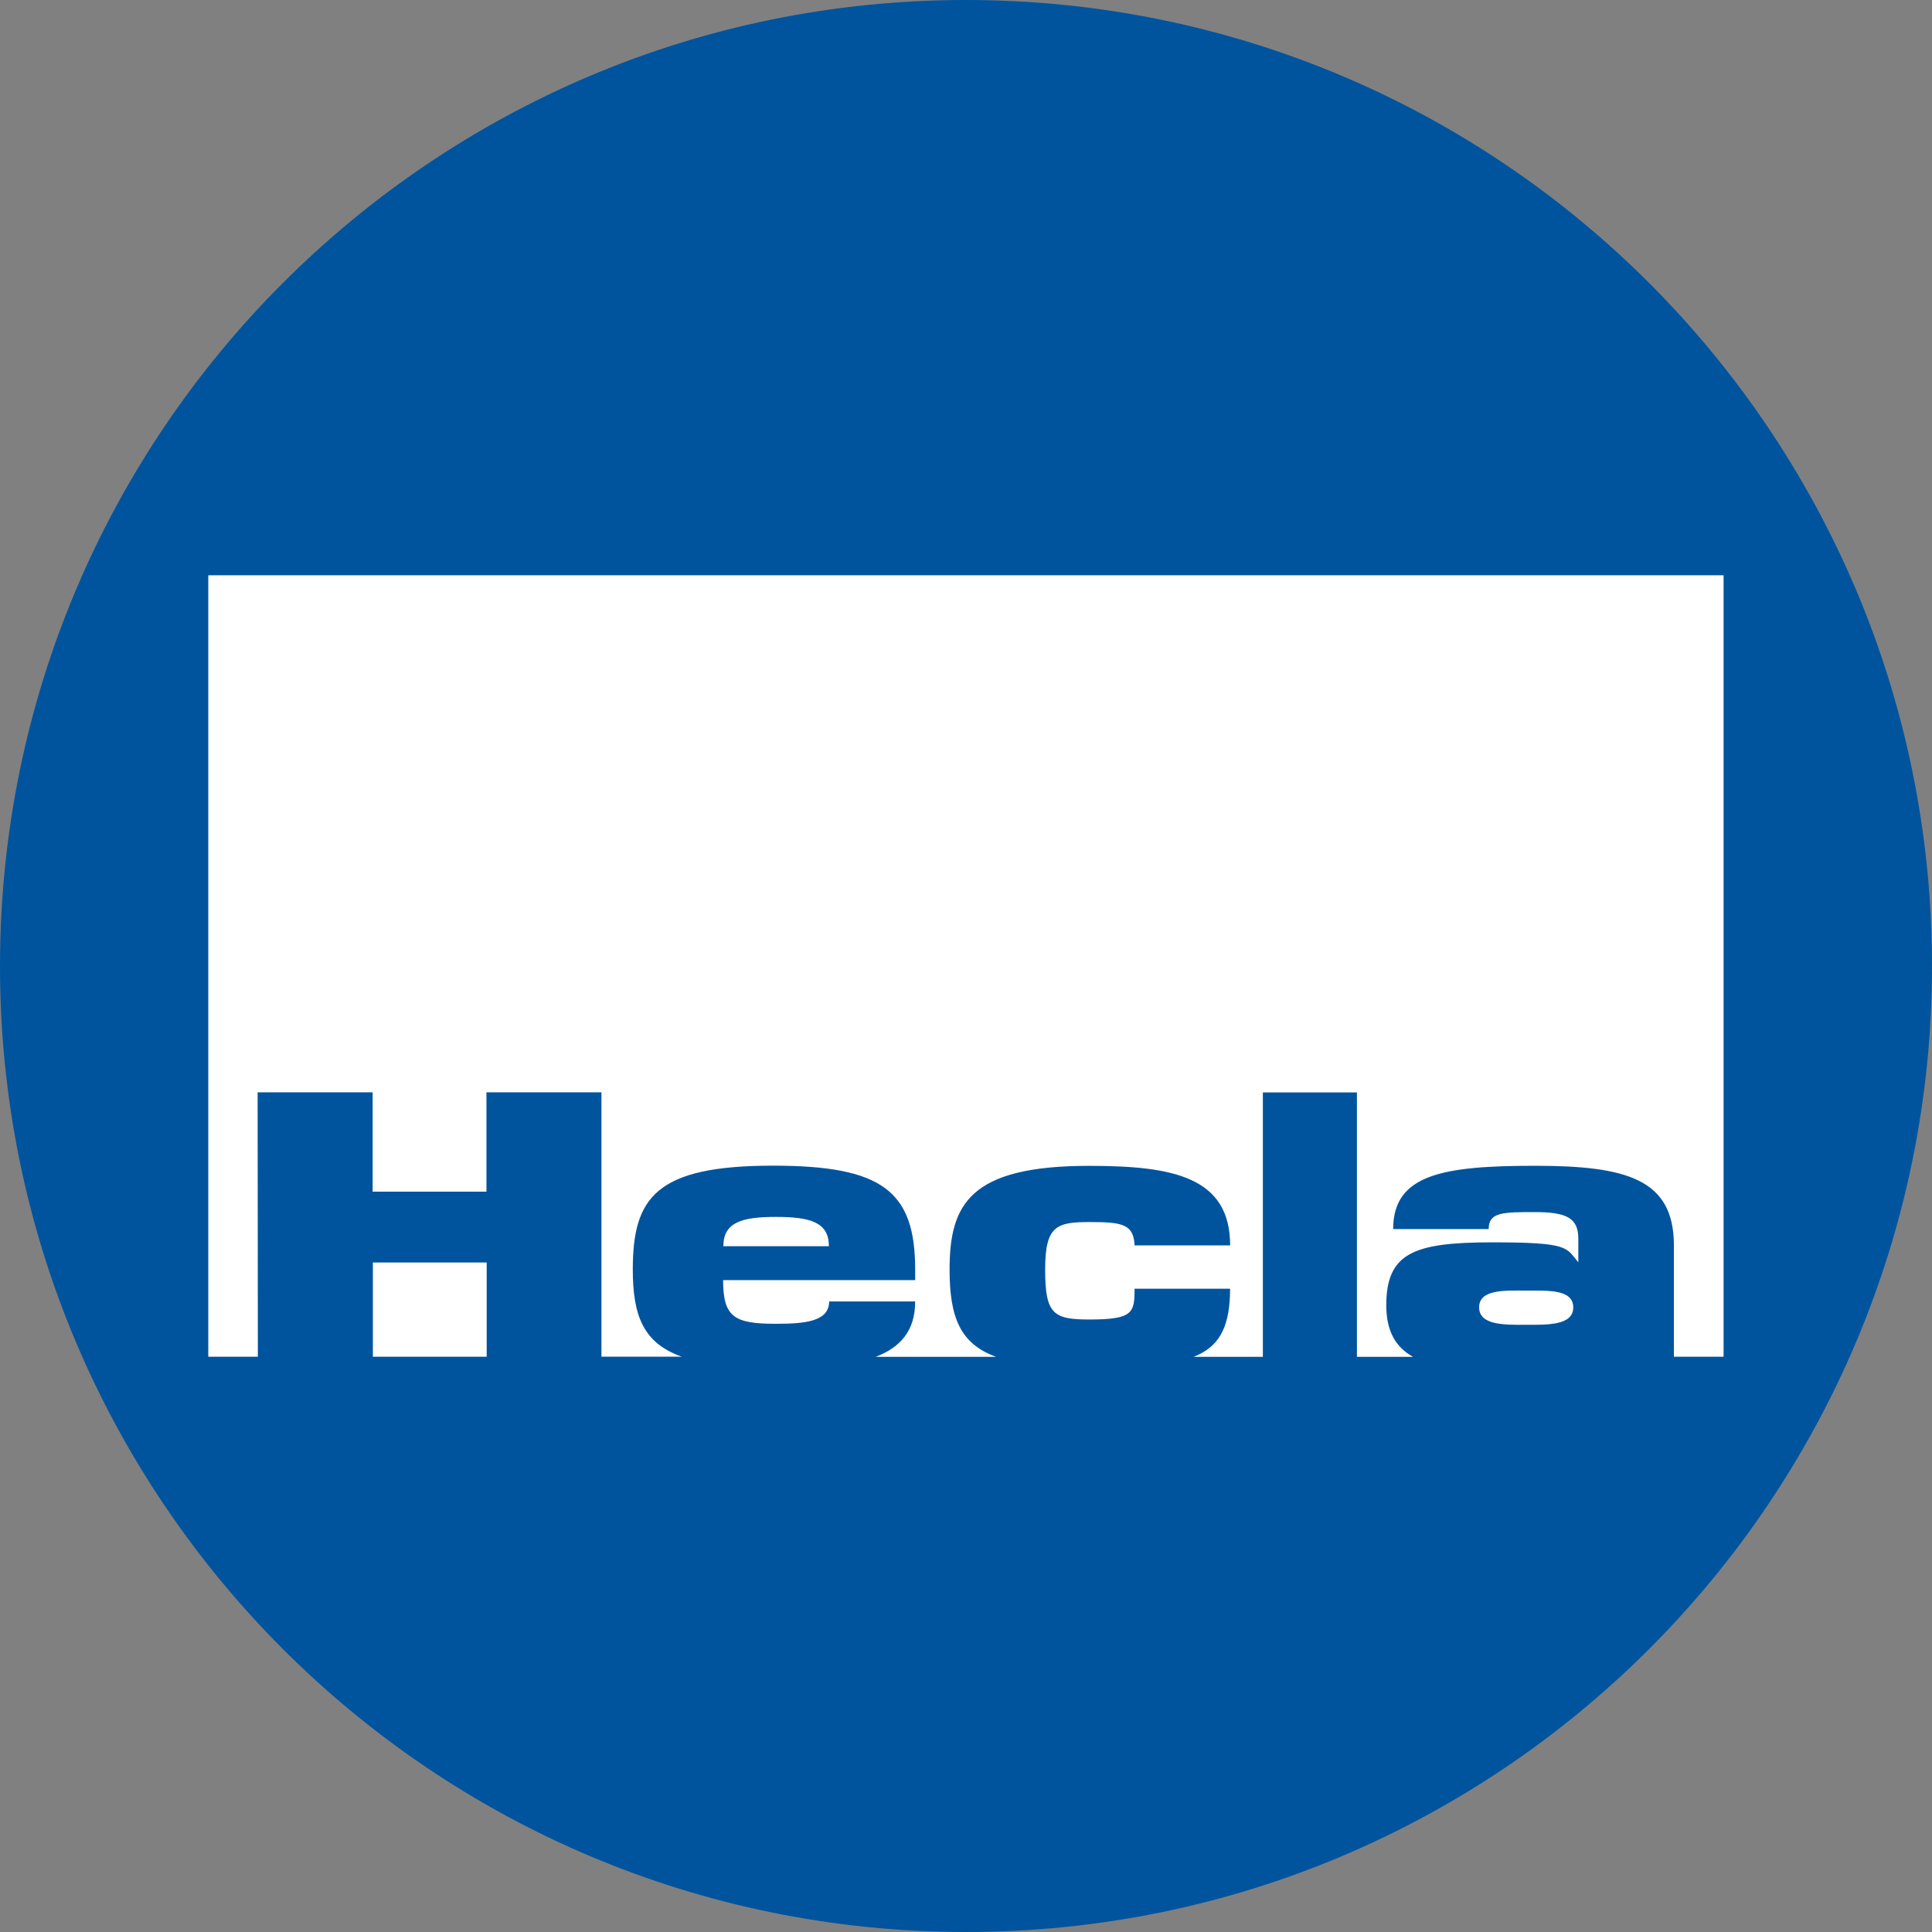
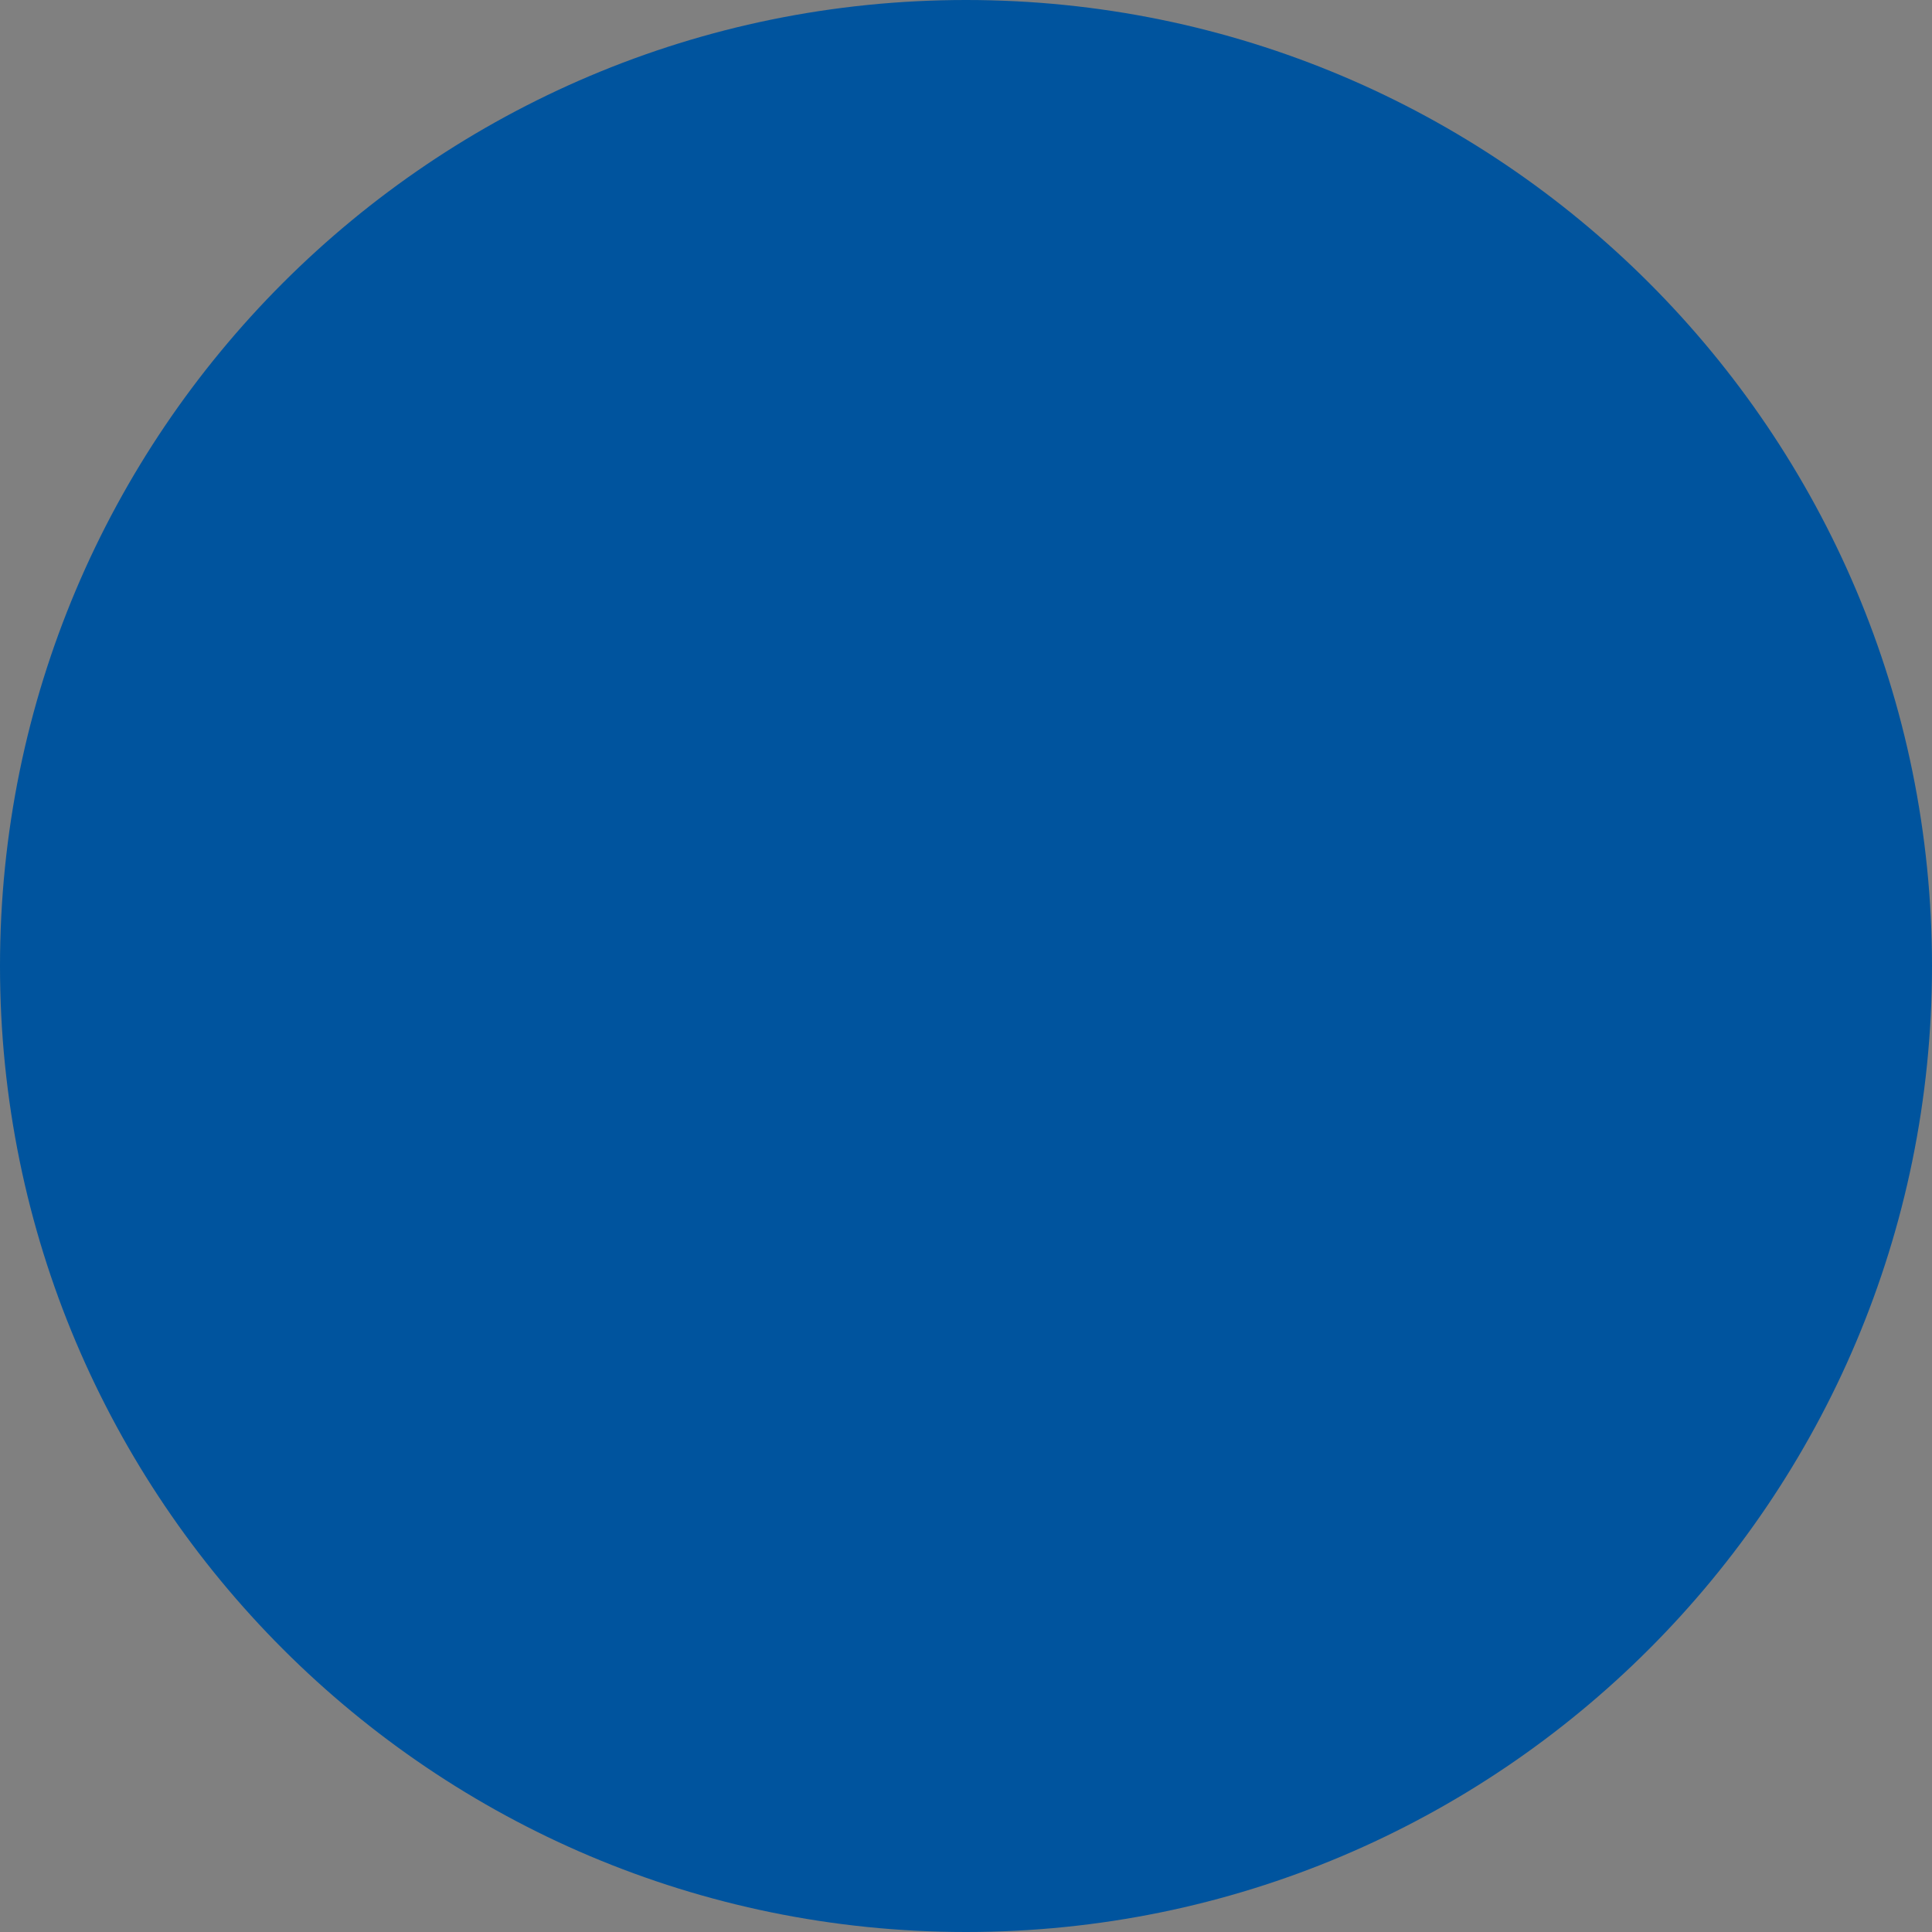
<svg xmlns="http://www.w3.org/2000/svg" id="Layer_1" version="1.1" viewBox="0 0 32 32">
  <rect x="0" y="0" width="32" height="32" fill="#808080" stroke="none" />
  <defs>
    <style>
      .st0 {
        fill: #00549e;
      }

      .st1 {
        fill: #fff;
        fill-rule: evenodd;
      }
    </style>
  </defs>
  <g id="Layer_11">
    <path class="st0" d="M32,16c0,2.209-.448,4.314-1.257,6.228s-1.981,3.638-3.429,5.086-3.172,2.619-5.086,3.429-4.019,1.257-6.228,1.257-4.314-.448-6.228-1.257-3.638-1.981-5.086-3.429-2.619-3.172-3.429-5.086S0,18.209,0,16s.448-4.314,1.257-6.228c.809-1.914,1.981-3.638,3.429-5.086s3.172-2.619,5.086-3.429C11.686.447,13.791,0,16,0s4.314.448,6.228,1.257c1.914.809,3.638,1.981,5.086,3.429s2.619,3.172,3.429,5.086c.81,1.914,1.257,4.019,1.257,6.228Z" />
  </g>
-   <path id="path3" class="st1" d="M6.176,20.911h1.885v1.561h-1.885v-1.561ZM11.981,20.641c0-.199.078-.32.226-.392s.367-.093.648-.093.5.022.648.093.226.192.226.392h-.875c-.437,0-.875,0-.875,0ZM25.278,21.376c.173,0,.368-.006.52.025s.26.101.26.253-.108.224-.26.258-.346.031-.52.031-.368.003-.519-.031-.26-.107-.26-.258c0-.152.108-.221.26-.253s.346-.025.519-.025M4.273,22.472h-.823v-12.944h25.098v12.944h-.823v-1.845c0-.549-.196-.879-.582-1.071s-.961-.247-1.718-.247-1.345.035-1.743.183-.607.41-.607.865h1.582c0-.143.062-.213.189-.247s.319-.034.578-.034.439.024.554.091.164.178.164.351v.39c-.103-.121-.137-.204-.307-.257s-.477-.074-1.126-.074-1.087.045-1.361.198-.387.414-.387.847c0,.212.039.384.113.524s.185.246.329.327h-.928v-4.379h-1.558v4.379h-1.147c.012-.005.024-.01.036-.015s.024-.01.035-.015c.189-.088.322-.214.408-.392s.125-.409.125-.706h-1.582c0,.197-.006.325-.101.403s-.281.107-.639.107c-.299,0-.484-.02-.595-.133s-.146-.32-.146-.693c0-.364.047-.561.163-.667s.301-.121.578-.121.457.01.571.064.16.15.17.323h1.582c0-.568-.237-.897-.648-1.085s-.995-.233-1.69-.233c-.989,0-1.566.16-1.896.454s-.413.725-.413,1.265c0,.395.044.702.162.937s.31.399.608.507h-1.993c.207-.079.37-.188.482-.338s.171-.339.171-.579h-1.425c0,.167-.1.259-.261.31s-.383.06-.626.06c-.346,0-.564-.029-.694-.134s-.175-.286-.175-.589h3.181v-.176c0-.649-.136-1.079-.498-1.347s-.951-.373-1.857-.373c-.971,0-1.551.132-1.889.413s-.433.711-.433,1.306c0,.385.044.689.167.926s.326.406.644.519h-1.33v-4.379h-1.905v1.646h-1.885v-1.646h-1.905s0,1.095.002,2.189.002,2.189.002,2.189Z" />
</svg>